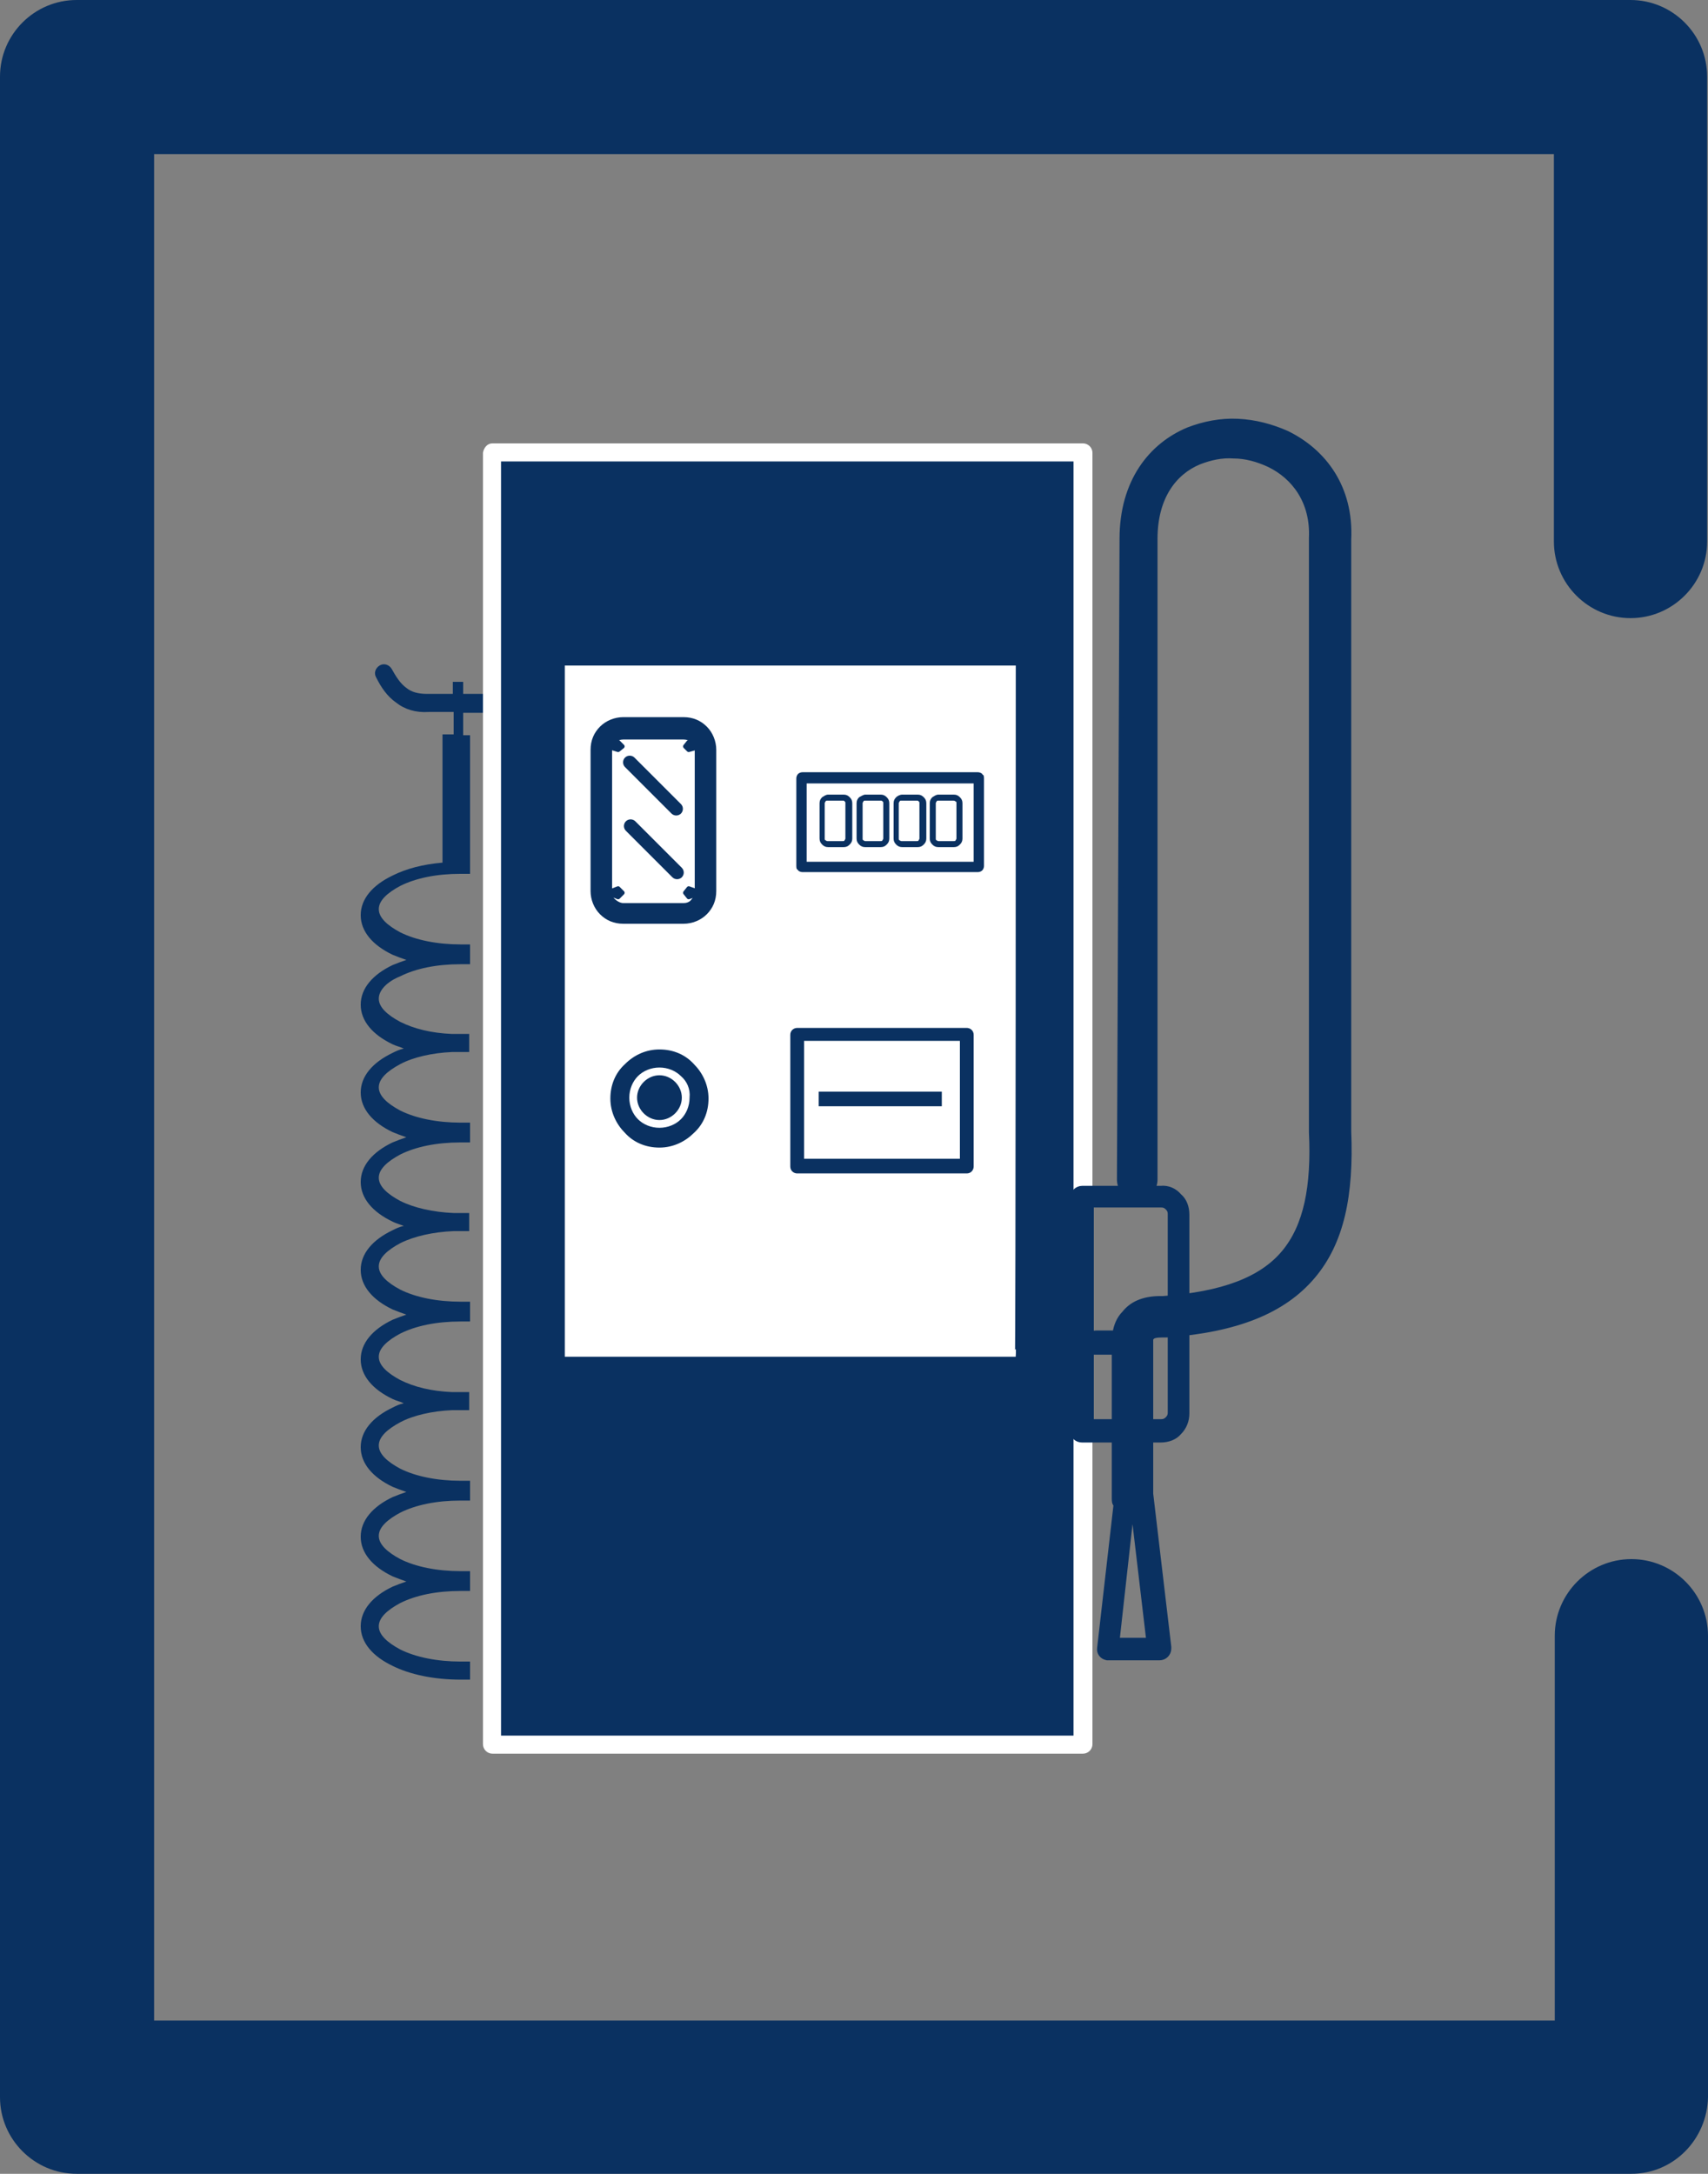
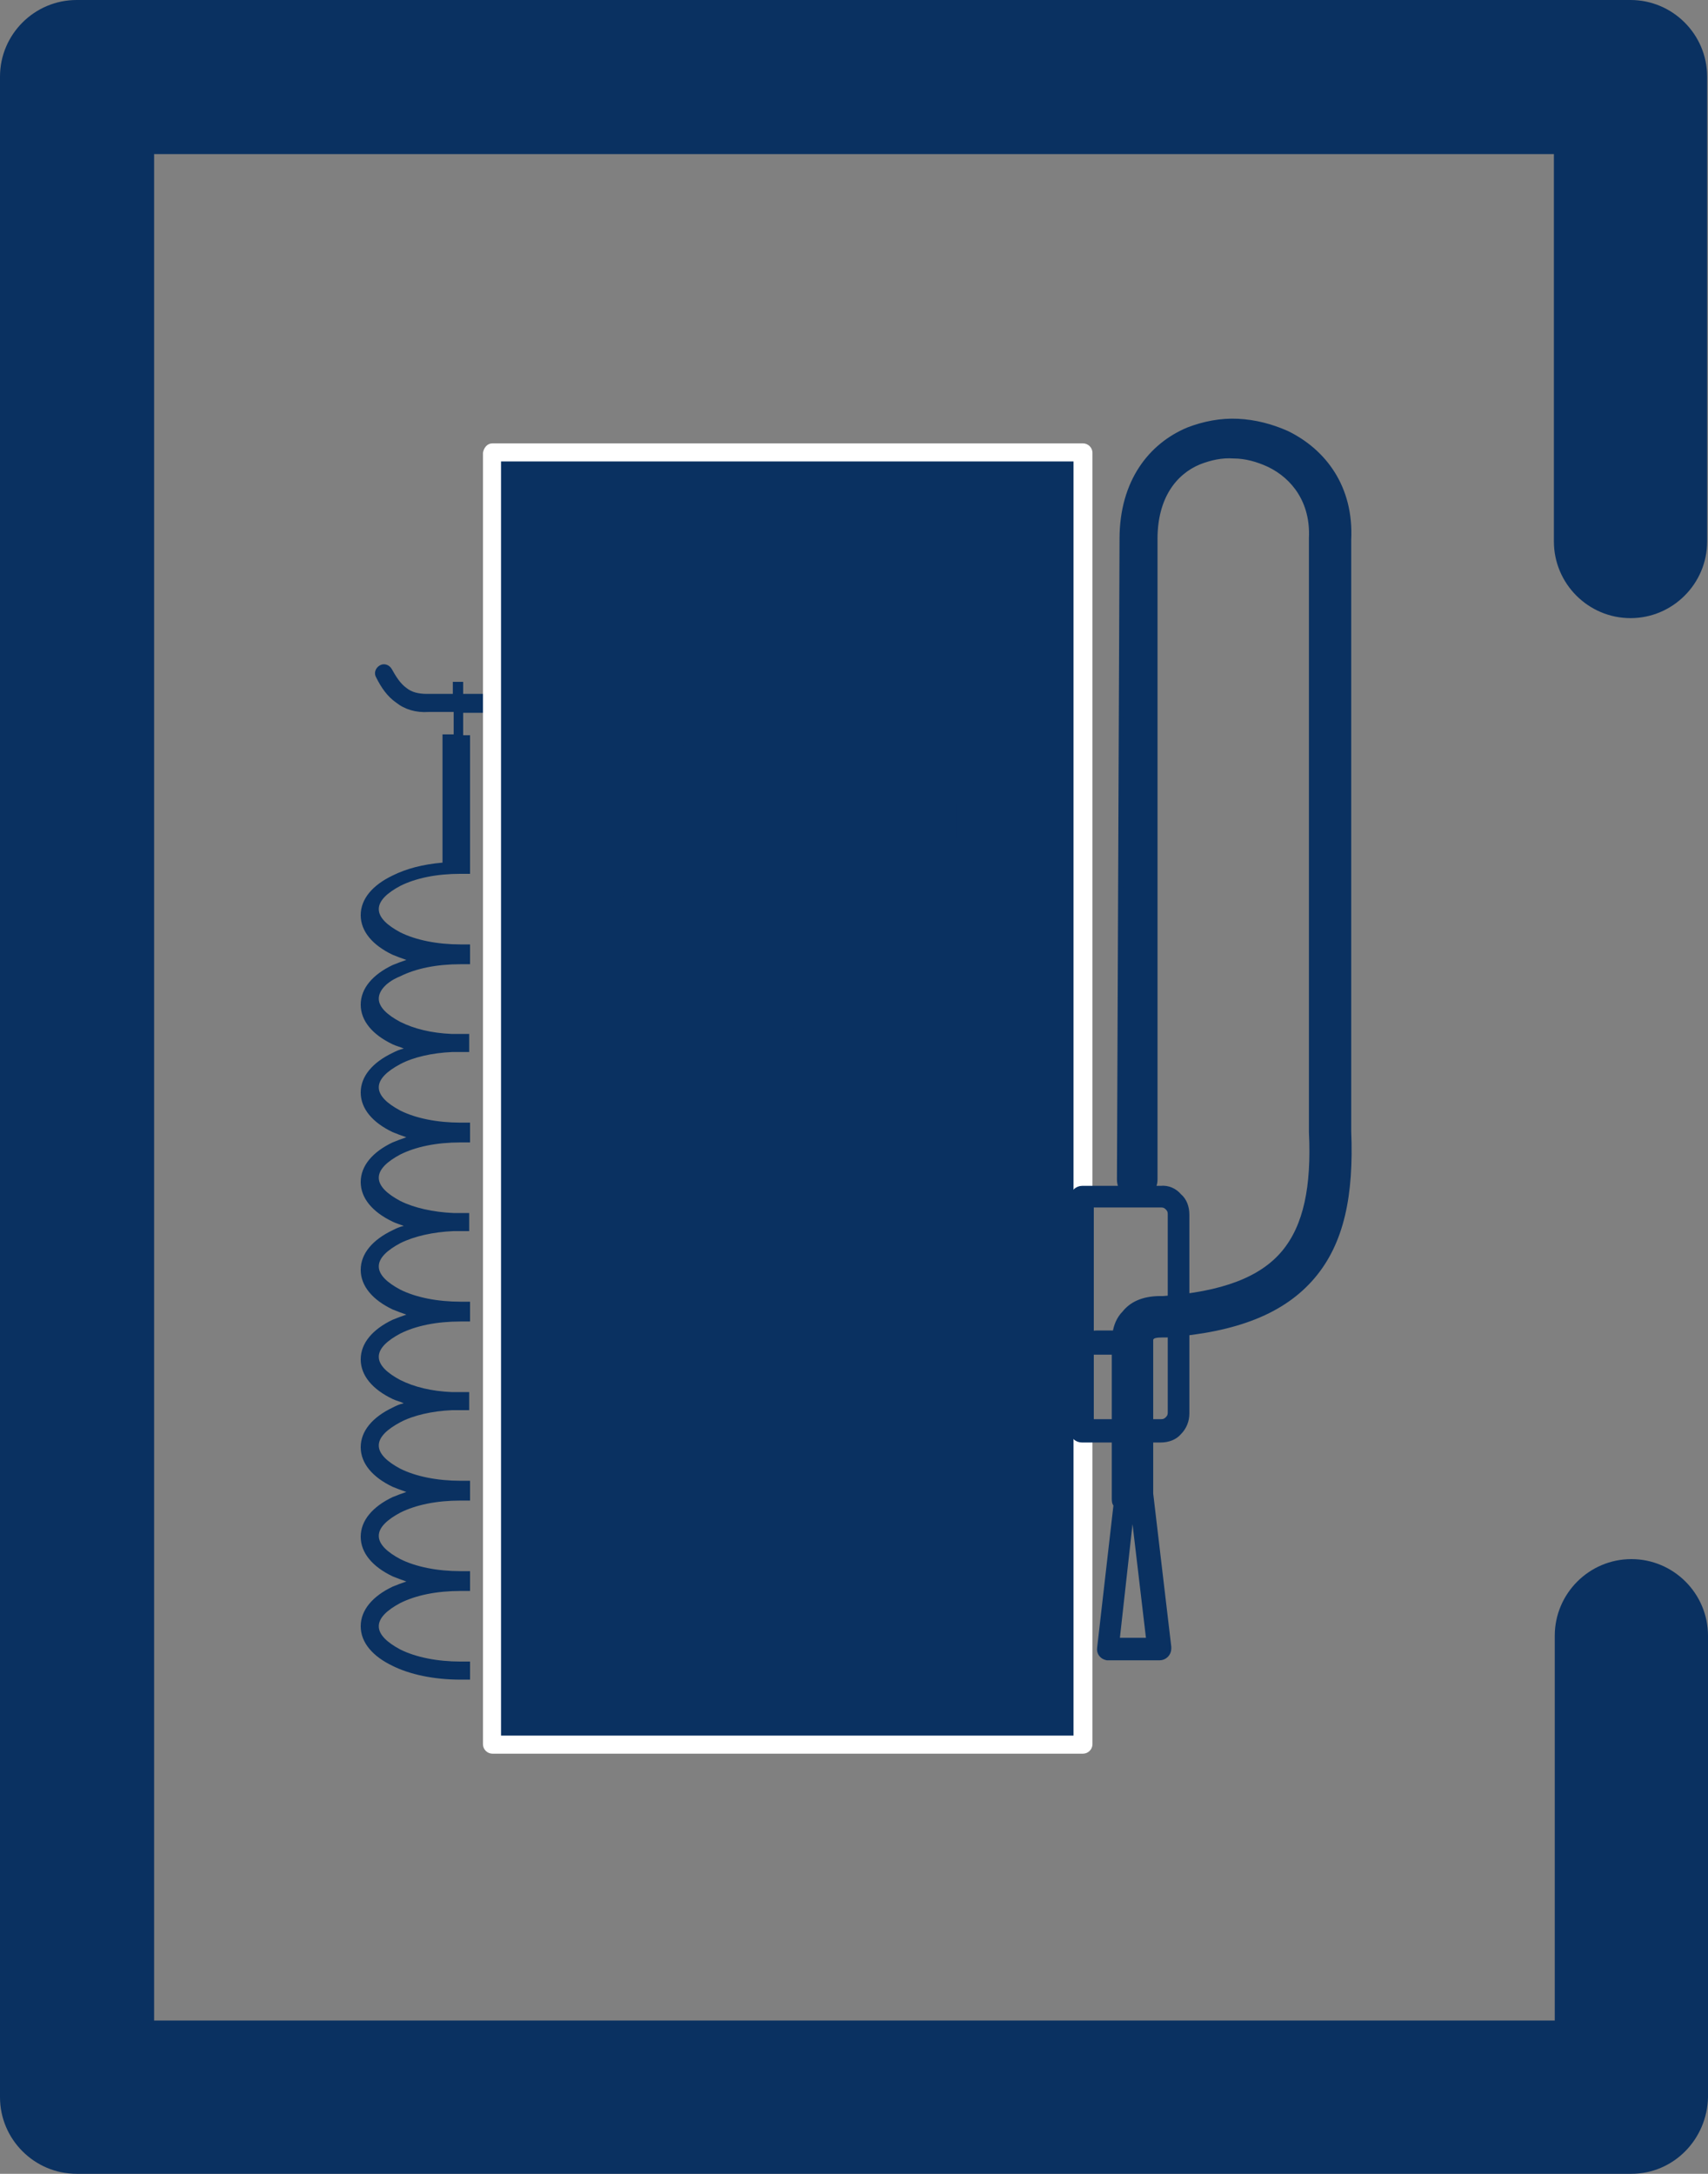
<svg xmlns="http://www.w3.org/2000/svg" version="1.1" id="Layer_1" x="0px" y="0px" viewBox="0 0 198.4 252.5" style="enable-background:new 0 0 198.4 252.5;" xml:space="preserve">
  <rect x="0" y="0" width="198.4" height="252.5" fill="#808080" stroke="none" />
  <style type="text/css">
	
		.st0{fill-rule:evenodd;clip-rule:evenodd;fill:#0A3161;stroke:#000000;stroke-width:0.512;stroke-linecap:round;stroke-linejoin:round;stroke-miterlimit:3.141;}
	.st1{fill-rule:evenodd;clip-rule:evenodd;fill:#FFFFFF;}
	.st2{fill:#0A3161;}
	
		.st3{fill-rule:evenodd;clip-rule:evenodd;fill:#0A3161;stroke:#0A3161;stroke-width:0.512;stroke-linecap:round;stroke-linejoin:round;stroke-miterlimit:3.141;}
	.st4{fill-rule:evenodd;clip-rule:evenodd;fill:#0A3161;}
	.st5{fill:#0A3161;stroke:#0A3161;stroke-width:0.215;stroke-miterlimit:3.141;}
	.st6{fill:#0A3161;stroke:#0A3161;stroke-width:0.512;stroke-linecap:round;stroke-linejoin:round;stroke-miterlimit:3.141;}
	.st7{fill:#FFFFFF;}
</style>
  <g id="Layer_x0020_1">
    <polygon class="st0" points="57.2,52.5 125.8,52.5 125.8,202.6 57.2,202.6  " />
-     <path class="st1" d="M64.5,75.1h54.6c0.6,0,1.1,0.5,1.1,1.1v82.6c0,0.6-0.5,1.1-1.1,1.1H64.5c-0.6,0-1.1-0.5-1.1-1.1V76.2   C63.4,75.6,63.9,75.1,64.5,75.1z" />
    <path class="st2" d="M93.2,89.7h20.4c0.2,0,0.4,0.1,0.5,0.2c0,0,0,0.1,0.1,0.1c0.1,0.1,0.1,0.3,0.1,0.4v10.2c0,0.2-0.1,0.4-0.2,0.5   l0,0c-0.1,0.1-0.3,0.2-0.5,0.2H93.2c-0.2,0-0.4-0.1-0.5-0.2c0,0,0-0.1-0.1-0.1c-0.1-0.1-0.1-0.3-0.1-0.4V90.4   c0-0.2,0.1-0.4,0.2-0.5l0,0C92.8,89.8,93,89.7,93.2,89.7z M113.1,91H93.7v9.1h19.4V91z" />
-     <path class="st2" d="M96.2,92.3h1.8c0.3,0,0.5,0.1,0.7,0.3c0.2,0.2,0.3,0.4,0.3,0.7v4.1c0,0.3-0.1,0.5-0.3,0.7   c-0.2,0.2-0.4,0.3-0.7,0.3h-1.8c-0.3,0-0.5-0.1-0.7-0.3c-0.2-0.2-0.3-0.4-0.3-0.7v-4.1c0-0.3,0.1-0.5,0.3-0.7   C95.7,92.5,95.9,92.3,96.2,92.3z M97.9,93h-1.8c-0.1,0-0.2,0-0.2,0.1c0,0-0.1,0.1-0.1,0.2v4.1c0,0.1,0,0.2,0.1,0.2   c0,0,0.1,0.1,0.2,0.1h1.8c0.1,0,0.2,0,0.2-0.1c0,0,0.1-0.1,0.1-0.2v-4.1c0-0.1,0-0.2-0.1-0.2C98.1,93,98,93,97.9,93z" />
+     <path class="st2" d="M96.2,92.3h1.8c0.3,0,0.5,0.1,0.7,0.3c0.2,0.2,0.3,0.4,0.3,0.7v4.1c0,0.3-0.1,0.5-0.3,0.7   c-0.2,0.2-0.4,0.3-0.7,0.3h-1.8c-0.3,0-0.5-0.1-0.7-0.3c-0.2-0.2-0.3-0.4-0.3-0.7v-4.1C95.7,92.5,95.9,92.3,96.2,92.3z M97.9,93h-1.8c-0.1,0-0.2,0-0.2,0.1c0,0-0.1,0.1-0.1,0.2v4.1c0,0.1,0,0.2,0.1,0.2   c0,0,0.1,0.1,0.2,0.1h1.8c0.1,0,0.2,0,0.2-0.1c0,0,0.1-0.1,0.1-0.2v-4.1c0-0.1,0-0.2-0.1-0.2C98.1,93,98,93,97.9,93z" />
    <path class="st2" d="M100.5,92.3h1.8c0.3,0,0.5,0.1,0.7,0.3c0.2,0.2,0.3,0.4,0.3,0.7v4.1c0,0.3-0.1,0.5-0.3,0.7   c-0.2,0.2-0.4,0.3-0.7,0.3h-1.8c-0.3,0-0.5-0.1-0.7-0.3c-0.2-0.2-0.3-0.4-0.3-0.7v-4.1c0-0.3,0.1-0.5,0.3-0.7   C100,92.5,100.3,92.3,100.5,92.3z M102.3,93h-1.8c-0.1,0-0.2,0-0.2,0.1c0,0-0.1,0.1-0.1,0.2v4.1c0,0.1,0,0.2,0.1,0.2   c0,0,0.1,0.1,0.2,0.1h1.8c0.1,0,0.2,0,0.2-0.1c0,0,0.1-0.1,0.1-0.2v-4.1c0-0.1,0-0.2-0.1-0.2C102.5,93,102.4,93,102.3,93z" />
    <path class="st2" d="M104.8,92.3h1.8c0.3,0,0.5,0.1,0.7,0.3c0.2,0.2,0.3,0.4,0.3,0.7v4.1c0,0.3-0.1,0.5-0.3,0.7   c-0.2,0.2-0.4,0.3-0.7,0.3h-1.8c-0.3,0-0.5-0.1-0.7-0.3c-0.2-0.2-0.3-0.4-0.3-0.7v-4.1c0-0.3,0.1-0.5,0.3-0.7   C104.2,92.5,104.5,92.3,104.8,92.3z M106.5,93h-1.8c-0.1,0-0.2,0-0.2,0.1c0,0-0.1,0.1-0.1,0.2v4.1c0,0.1,0,0.2,0.1,0.2   c0,0,0.1,0.1,0.2,0.1h1.8c0.1,0,0.2,0,0.2-0.1c0,0,0.1-0.1,0.1-0.2v-4.1c0-0.1,0-0.2-0.1-0.2C106.7,93,106.6,93,106.5,93z" />
    <path class="st2" d="M109,92.3h1.8c0.3,0,0.5,0.1,0.7,0.3c0.2,0.2,0.3,0.4,0.3,0.7v4.1c0,0.3-0.1,0.5-0.3,0.7   c-0.2,0.2-0.4,0.3-0.7,0.3H109c-0.3,0-0.5-0.1-0.7-0.3c-0.2-0.2-0.3-0.4-0.3-0.7v-4.1c0-0.3,0.1-0.5,0.3-0.7   C108.5,92.5,108.7,92.3,109,92.3z M110.7,93H109c-0.1,0-0.2,0-0.2,0.1c0,0-0.1,0.1-0.1,0.2v4.1c0,0.1,0,0.2,0.1,0.2   c0,0,0.1,0.1,0.2,0.1h1.8c0.1,0,0.2,0,0.2-0.1c0,0,0.1-0.1,0.1-0.2v-4.1c0-0.1,0-0.2-0.1-0.2C110.9,93,110.8,93,110.7,93z" />
    <polygon class="st3" points="71.8,86.2 70.5,86.7 70.5,86.7 71.8,87.1 72.3,86.7 72.3,86.7  " />
    <polygon class="st3" points="80,86.2 81.4,86.7 81.4,86.7 80,87.1 79.6,86.7 79.6,86.7  " />
    <polygon class="st3" points="71.8,103.2 70.5,103.7 70.5,103.7 71.8,104.2 72.3,103.7 72.3,103.7  " />
-     <polygon class="st3" points="80,103.2 81.4,103.7 81.4,103.7 80,104.2 79.6,103.7 79.6,103.7  " />
    <path class="st2" d="M72.6,89.1c-0.3-0.3-0.3-0.8,0-1.1s0.8-0.3,1.1,0l5.4,5.4c0.3,0.3,0.3,0.8,0,1.1c-0.3,0.3-0.8,0.3-1.1,0   L72.6,89.1z" />
    <path class="st2" d="M72.7,96.5c-0.3-0.3-0.3-0.8,0-1.1c0.3-0.3,0.8-0.3,1.1,0l5.4,5.4c0.3,0.3,0.3,0.8,0,1.1   c-0.3,0.3-0.8,0.3-1.1,0L72.7,96.5z" />
    <path class="st4" d="M76.6,124.9c1.4,0,2.6,1.2,2.6,2.6c0,1.4-1.2,2.6-2.6,2.6c-1.4,0-2.6-1.2-2.6-2.6   C74,126.1,75.2,124.9,76.6,124.9z" />
-     <path class="st2" d="M76.6,121.9c1.6,0,3,0.6,4,1.7c1,1,1.7,2.4,1.7,4c0,1.6-0.6,3-1.7,4c-1,1-2.4,1.7-4,1.7c-1.6,0-3-0.6-4-1.7   c-1-1-1.7-2.4-1.7-4c0-1.6,0.6-3,1.7-4C73.7,122.5,75.1,121.9,76.6,121.9z M79.1,125c-0.6-0.6-1.5-1-2.5-1c-1,0-1.9,0.4-2.5,1   c-0.6,0.6-1,1.5-1,2.5c0,1,0.4,1.9,1,2.5c0.6,0.6,1.5,1,2.5,1c1,0,1.9-0.4,2.5-1c0.6-0.6,1-1.5,1-2.5   C80.2,126.5,79.8,125.6,79.1,125z" />
    <path class="st2" d="M72.4,83.3h7c1.1,0,2,0.4,2.7,1.1c0.7,0.7,1.1,1.7,1.1,2.7v16.4c0,1.1-0.4,2-1.1,2.7c-0.7,0.7-1.7,1.1-2.7,1.1   h-7c-1.1,0-2-0.4-2.7-1.1s-1.1-1.7-1.1-2.7V87.1c0-1.1,0.4-2,1.1-2.7C70.4,83.7,71.4,83.3,72.4,83.3z M79.4,85.9h-7   c-0.3,0-0.7,0.1-0.9,0.4c-0.2,0.2-0.4,0.6-0.4,0.9v16.4c0,0.3,0.1,0.7,0.4,0.9c0.2,0.2,0.6,0.4,0.9,0.4h7c0.3,0,0.7-0.1,0.9-0.4   c0.2-0.2,0.4-0.6,0.4-0.9V87.1c0-0.3-0.1-0.7-0.4-0.9C80.1,86,79.7,85.9,79.4,85.9z" />
    <path class="st2" d="M92.6,119.4h19.7c0.4,0,0.8,0.3,0.8,0.8v15.3c0,0.4-0.3,0.8-0.8,0.8H92.6c-0.4,0-0.8-0.3-0.8-0.8v-15.3   C91.8,119.7,92.2,119.4,92.6,119.4z M111.5,120.9H93.4v13.7h18.1C111.5,134.7,111.5,120.9,111.5,120.9z" />
    <polygon class="st4" points="95.1,126.8 109.4,126.8 109.4,128.5 95.1,128.5  " />
    <path class="st5" d="M64.5,75.1h54.6c0.6,0,1.1,0.5,1.1,1.1v82.6c0,0.6-0.5,1.1-1.1,1.1H64.5c-0.6,0-1.1-0.5-1.1-1.1V76.2   C63.4,75.6,63.9,75.1,64.5,75.1z M118.1,77.2H65.5v80.5h52.5C118.1,157.7,118.1,77.2,118.1,77.2z" />
    <path class="st2" d="M54.6,99.4v1.4v0.7c-0.3,0-0.7,0-1.1,0c-2.8,0-5.2,0.5-7,1.4c-1.5,0.8-2.5,1.7-2.5,2.7c0,1,1,1.9,2.5,2.7   c1.8,0.9,4.3,1.4,7,1.4c0.4,0,0.7,0,1.1,0v0.2l0,0v2.1c-0.3,0-0.7,0-1.1,0c-2.8,0-5.2,0.5-7,1.4C45,114,44,115,44,116   c0,1,1,1.9,2.5,2.7c1.6,0.8,3.6,1.3,6,1.4l0,0c0.3,0,0.7,0,1,0c0.3,0,0.7,0,1,0h0l0,0l0,0v2.1h0c-0.3,0-0.7,0-1,0c-0.3,0-0.7,0-1,0   l0,0c-2.3,0.1-4.5,0.6-6,1.4c-1.5,0.8-2.5,1.7-2.5,2.7c0,1,1,1.9,2.5,2.7c1.8,0.9,4.3,1.4,7,1.4c0.4,0,0.7,0,1.1,0v0.2l0,0v2.1   c-0.3,0-0.7,0-1.1,0c-2.8,0-5.2,0.5-7,1.4c-1.5,0.8-2.5,1.7-2.5,2.7c0,1,1,1.9,2.5,2.7c1.6,0.8,3.8,1.3,6.2,1.4c0.3,0,0.5,0,0.8,0   c0.3,0,0.5,0,0.8,0c0.1,0,0.2,0,0.2,0v0v2.1c-0.1,0-0.2,0-0.2,0c-0.3,0-0.5,0-0.8,0c-0.3,0-0.5,0-0.8,0c-2.4,0.1-4.6,0.6-6.2,1.4   c-1.5,0.8-2.5,1.7-2.5,2.7c0,1,1,1.9,2.5,2.7c1.8,0.9,4.3,1.4,7,1.4c0.4,0,0.7,0,1.1,0v0.2l0,0v2.1c-0.3,0-0.7,0-1.1,0   c-2.8,0-5.2,0.5-7,1.4c-1.5,0.8-2.5,1.7-2.5,2.7c0,1,1,1.9,2.5,2.7c1.6,0.8,3.6,1.3,6,1.4l0,0c0.3,0,0.7,0,1,0c0.3,0,0.7,0,1,0h0   l0,0l0,0v2.1h0c-0.3,0-0.7,0-1,0c-0.3,0-0.7,0-1,0l0,0c-2.3,0.1-4.5,0.6-6,1.4c-1.5,0.8-2.5,1.7-2.5,2.7c0,1,1,1.9,2.5,2.7   c1.8,0.9,4.3,1.4,7,1.4c0.4,0,0.7,0,1.1,0v0.2l0,0v2.1c-0.3,0-0.7,0-1.1,0c-2.8,0-5.2,0.5-7,1.4c-1.5,0.8-2.5,1.7-2.5,2.7   c0,1,1,1.9,2.5,2.7c1.8,0.9,4.3,1.4,7,1.4c0.4,0,0.7,0,1.1,0v0.2l0,0v2.1c-0.3,0-0.7,0-1.1,0c-2.8,0-5.2,0.5-7,1.4   c-1.5,0.8-2.5,1.7-2.5,2.7c0,1,1,1.9,2.5,2.7c1.8,0.9,4.3,1.4,7,1.4c0.4,0,0.7,0,1.1,0v2.1c-0.3,0-0.7,0-1.1,0   c-3.1,0-5.9-0.6-7.9-1.6c-2.3-1.1-3.7-2.7-3.7-4.6c0-1.9,1.4-3.5,3.7-4.6c0.5-0.2,1-0.4,1.6-0.6c-0.6-0.2-1.1-0.4-1.6-0.6   c-2.3-1.1-3.7-2.7-3.7-4.6c0-1.9,1.4-3.5,3.7-4.6c0.5-0.2,1-0.4,1.6-0.6c-0.6-0.2-1.1-0.4-1.6-0.6c-2.3-1.1-3.7-2.7-3.7-4.6   c0-1.9,1.4-3.5,3.7-4.6c0.4-0.2,0.8-0.4,1.3-0.5c-0.4-0.2-0.9-0.3-1.3-0.5c-2.3-1.1-3.7-2.7-3.7-4.6c0-1.9,1.4-3.5,3.7-4.6   c0.5-0.2,1-0.4,1.6-0.6c-0.6-0.2-1.1-0.4-1.6-0.6c-2.3-1.1-3.7-2.7-3.7-4.6c0-1.9,1.4-3.5,3.7-4.6c0.4-0.2,0.8-0.4,1.3-0.5   c-0.5-0.2-0.9-0.3-1.3-0.5c-2.3-1.1-3.7-2.7-3.7-4.6c0-1.9,1.4-3.5,3.7-4.6c0.5-0.2,1-0.4,1.6-0.6c-0.6-0.2-1.1-0.4-1.6-0.6   c-2.3-1.1-3.7-2.7-3.7-4.6c0-1.9,1.4-3.5,3.7-4.6c0.4-0.2,0.8-0.4,1.3-0.5c-0.4-0.2-0.9-0.3-1.3-0.5c-2.3-1.1-3.7-2.7-3.7-4.6   c0-1.9,1.4-3.5,3.7-4.6c0.5-0.2,1-0.4,1.6-0.6c-0.6-0.2-1.1-0.4-1.6-0.6c-2.3-1.1-3.7-2.7-3.7-4.6c0-1.9,1.4-3.5,3.7-4.6   c1.6-0.8,3.5-1.3,5.8-1.5V85.3h1.3v-2.6h-2.9c-1.5,0.1-2.8-0.3-3.8-1.1c-1-0.7-1.7-1.7-2.3-2.9c-0.3-0.5-0.1-1.1,0.4-1.4   c0.5-0.3,1.1-0.1,1.4,0.4c0.5,0.9,1,1.7,1.7,2.2c0.6,0.5,1.4,0.7,2.4,0.7h0.1l0,0h2.9v-1.4h1.2v1.4H59c0.6,0,1.1,0.5,1.1,1.1   c0,0.6-0.5,1.1-1.1,1.1h-5.2v2.6h0.8v13.7l0,0.2L54.6,99.4L54.6,99.4z M53.1,182.3c-0.1,0-0.2,0-0.2,0   C52.9,182.3,53,182.3,53.1,182.3z M54.6,161.5L54.6,161.5L54.6,161.5L54.6,161.5L54.6,161.5L54.6,161.5L54.6,161.5L54.6,161.5z    M54.6,120.1L54.6,120.1L54.6,120.1L54.6,120.1L54.6,120.1L54.6,120.1L54.6,120.1L54.6,120.1z" />
    <path class="st6" d="M130,137c0,1.2,0.9,2.1,2.1,2.1c1.2,0,2.1-0.9,2.1-2.1V62.6h0c0-4.8,2.2-7.7,5.1-8.9c1.3-0.5,2.6-0.8,4-0.7   c1.4,0,2.8,0.4,4.1,1c2.9,1.4,5.1,4.3,4.9,8.5c0,0,0,0.1,0,0.1l0,0v68.7c0,0.1,0,0.2,0,0.2c0.3,6.3-0.6,10.9-3.2,14   c-2.6,3.1-7.1,4.8-14,5.3c-0.1,0-0.3,0-0.3,0c-2.1,0-3.4,0.7-4.2,1.7c-0.7,0.7-1,1.6-1.1,2.3h-2.1c-1.1,0-2.1,0.9-2.1,2.1v0.2h4.1   V174c0,0.3,0,0.6,0.2,0.8l-1.9,16.6c-0.1,0.6,0.3,1.1,0.9,1.2c0,0,0.1,0,0.1,0l0,0h6c0.6,0,1.1-0.5,1.1-1.1c0-0.1,0-0.1,0-0.2   l-2.1-17.8v-17.9c0,0,0,0,0,0l0,0c0,0,0-0.2,0.1-0.2c0.1-0.2,0.5-0.3,1.2-0.3h0.2c0.1,0,0.2,0,0.3,0c8.2-0.6,13.6-2.8,17-6.8   c3.4-4,4.5-9.5,4.2-16.9v-0.1V62.7l0,0c0.3-6.1-2.9-10.3-7.2-12.4c-1.8-0.8-3.7-1.3-5.7-1.4c-2-0.1-4,0.3-5.8,1   c-4.3,1.8-7.7,6-7.7,12.7h0L130,137L130,137L130,137L130,137z M131.4,176.1c0.1,0,0.2,0,0.3,0l1.7,14.4h-3.6L131.4,176.1   L131.4,176.1L131.4,176.1L131.4,176.1z M133.4,155.6L133.4,155.6L133.4,155.6C133.4,155.6,133.4,155.7,133.4,155.6z" />
    <path class="st7" d="M57.2,51.5h68.6c0.6,0,1.1,0.5,1.1,1.1v150c0,0.6-0.5,1.1-1.1,1.1H57.2c-0.6,0-1.1-0.5-1.1-1.1v-150   C56.2,52,56.6,51.5,57.2,51.5z M124.7,53.6H58.2v148h66.5C124.7,201.5,124.7,53.6,124.7,53.6z" />
    <path class="st6" d="M134.8,138h-9.1c-0.6,0-1.1,0.5-1.1,1v27.3c0,0.6,0.5,1,1.1,1h9.1c0.9,0,1.7-0.3,2.2-0.9   c0.6-0.6,0.9-1.4,0.9-2.2v-23.1c0-0.9-0.3-1.7-0.9-2.2C136.5,138.3,135.7,137.9,134.8,138L134.8,138L134.8,138z M126.8,140h8.1   c0.3,0,0.5,0.1,0.7,0.3c0.2,0.2,0.3,0.4,0.3,0.7v23.1c0,0.3-0.1,0.5-0.3,0.7c-0.2,0.2-0.4,0.3-0.7,0.3h-8.1V140L126.8,140   L126.8,140z" />
    <path class="st2" d="M189.5,252.5H8.9c-4.9,0-8.9-4-8.9-8.9V8.9C0,4,4,0,8.9,0h180.5c4.9,0,8.9,4,8.9,8.9v54c0,4.9-4,8.9-8.9,8.9   c-4.9,0-8.9-4-8.9-8.9V17.9H17.9v216.8h162.7V190c0-4.9,4-8.9,8.9-8.9c4.9,0,8.9,4,8.9,8.9v53.6   C198.3,248.5,194.4,252.5,189.5,252.5L189.5,252.5L189.5,252.5z" />
  </g>
</svg>